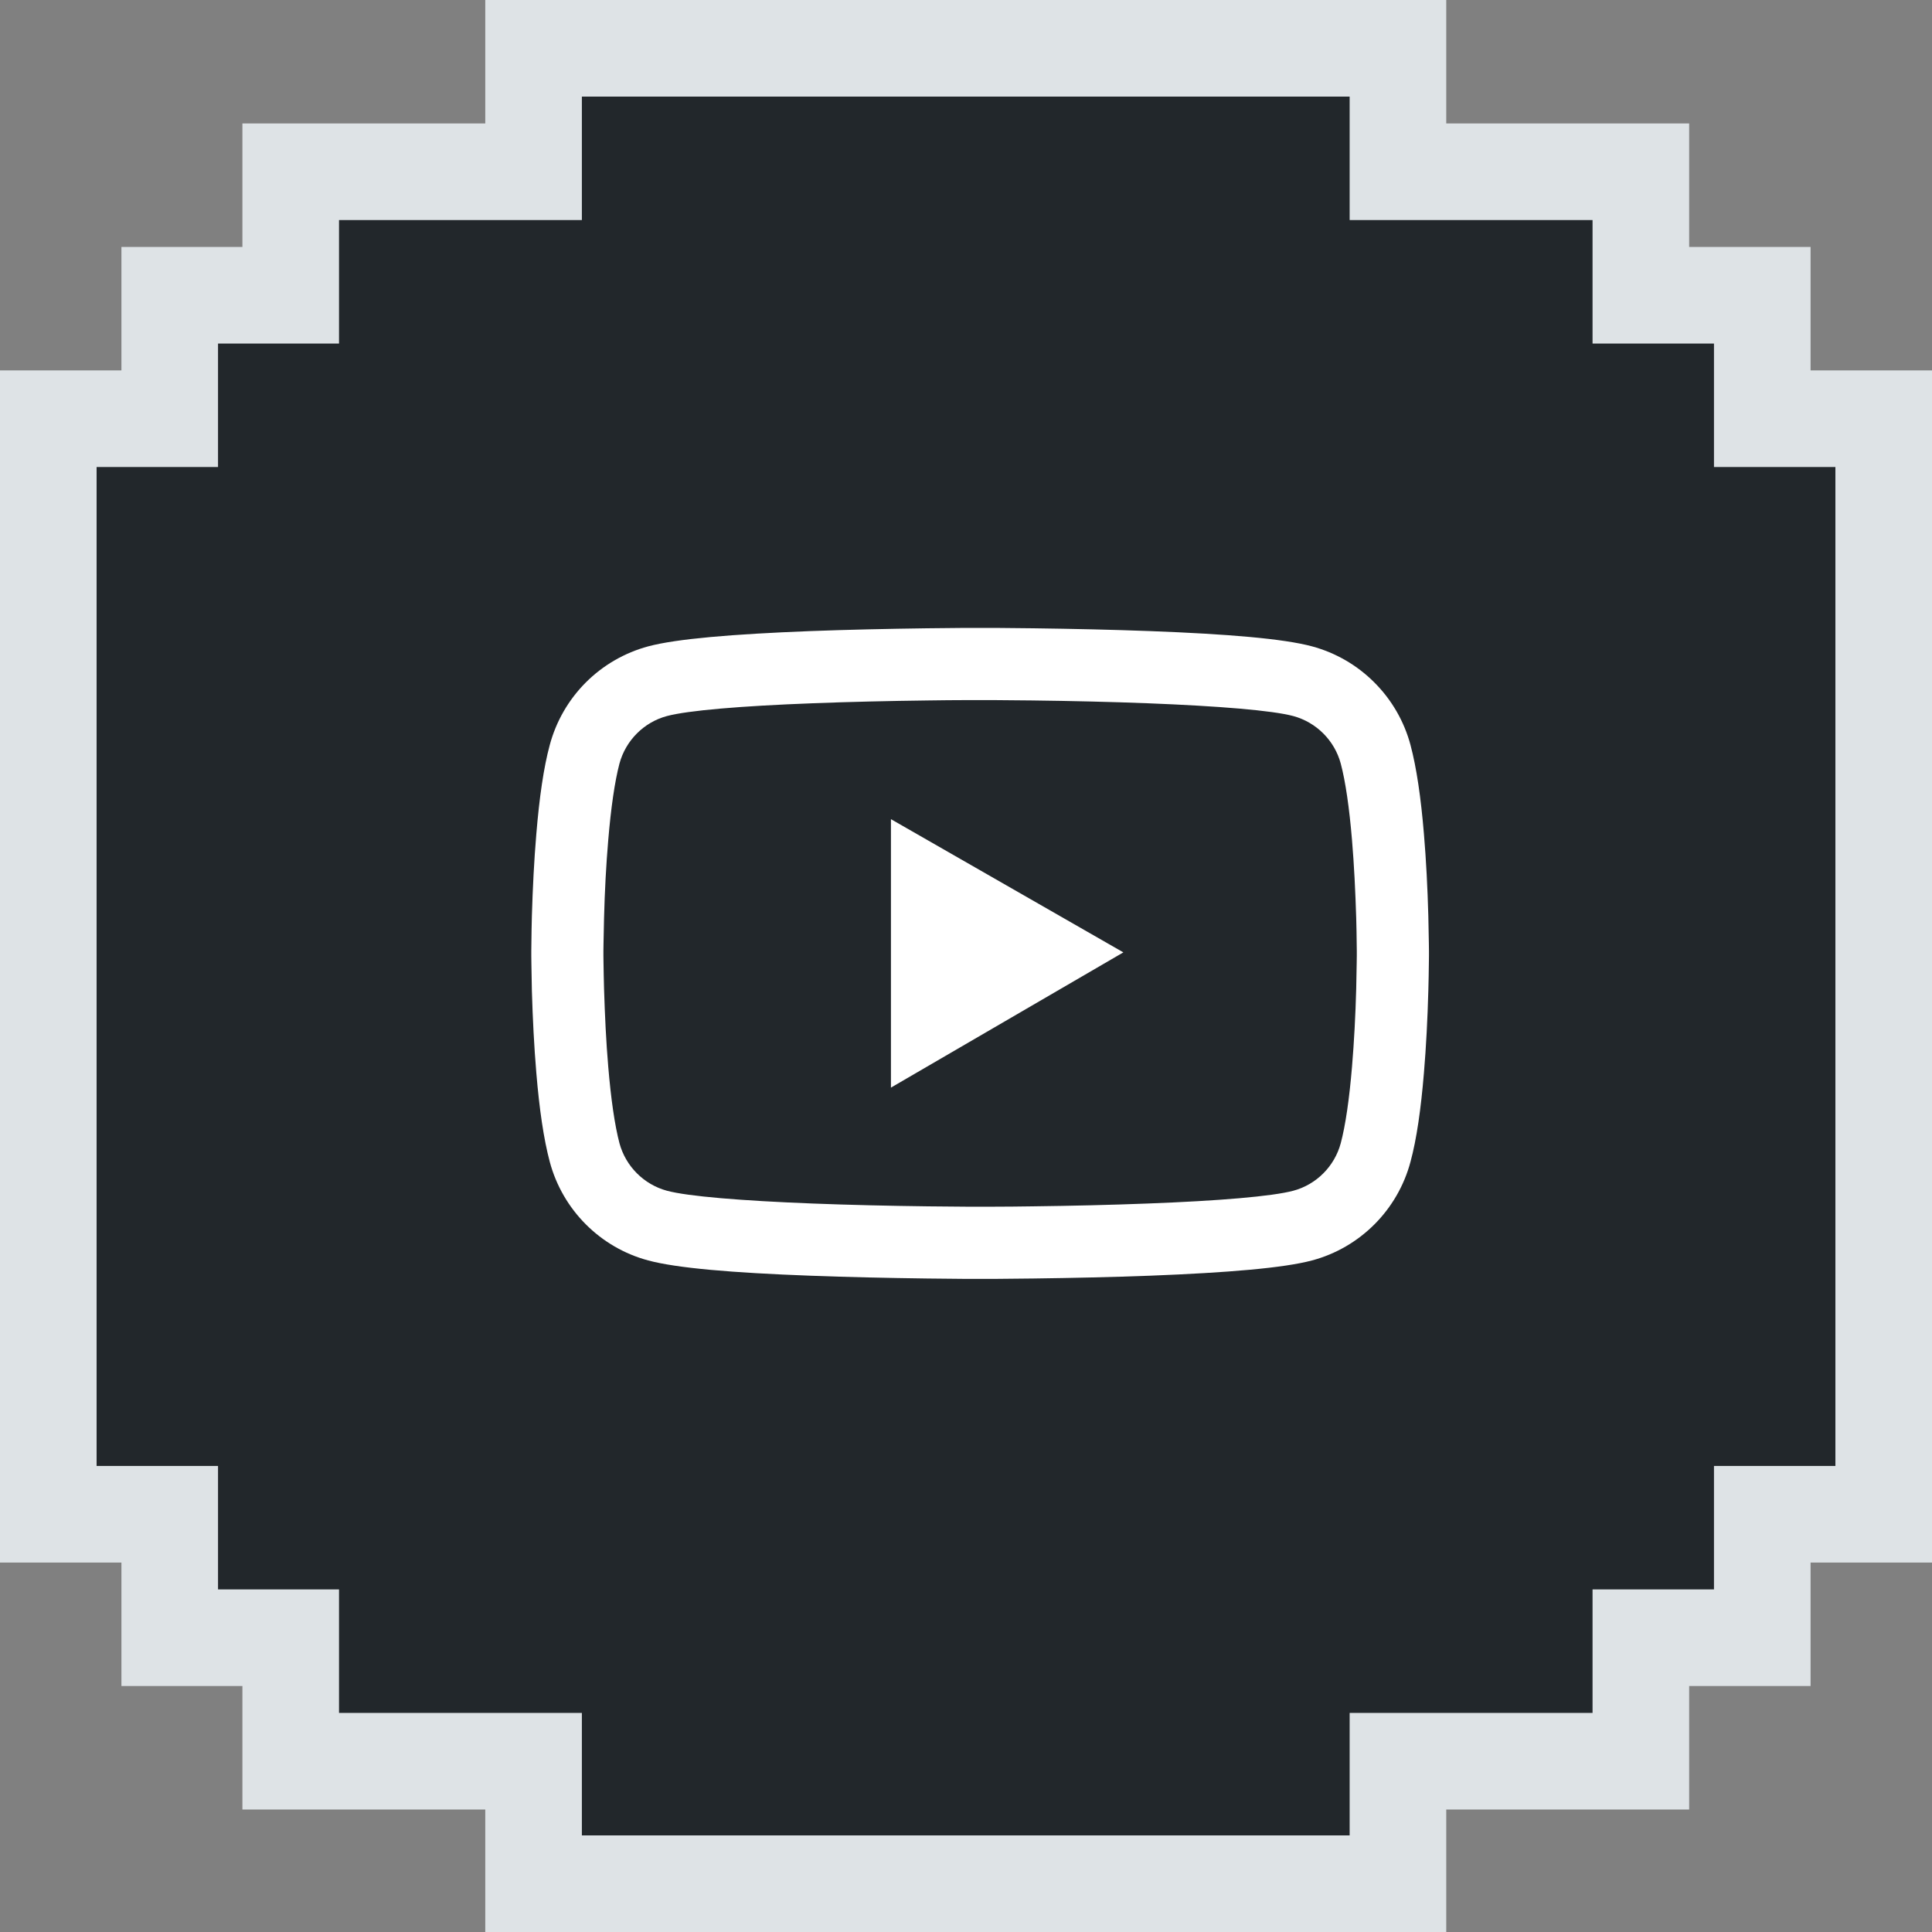
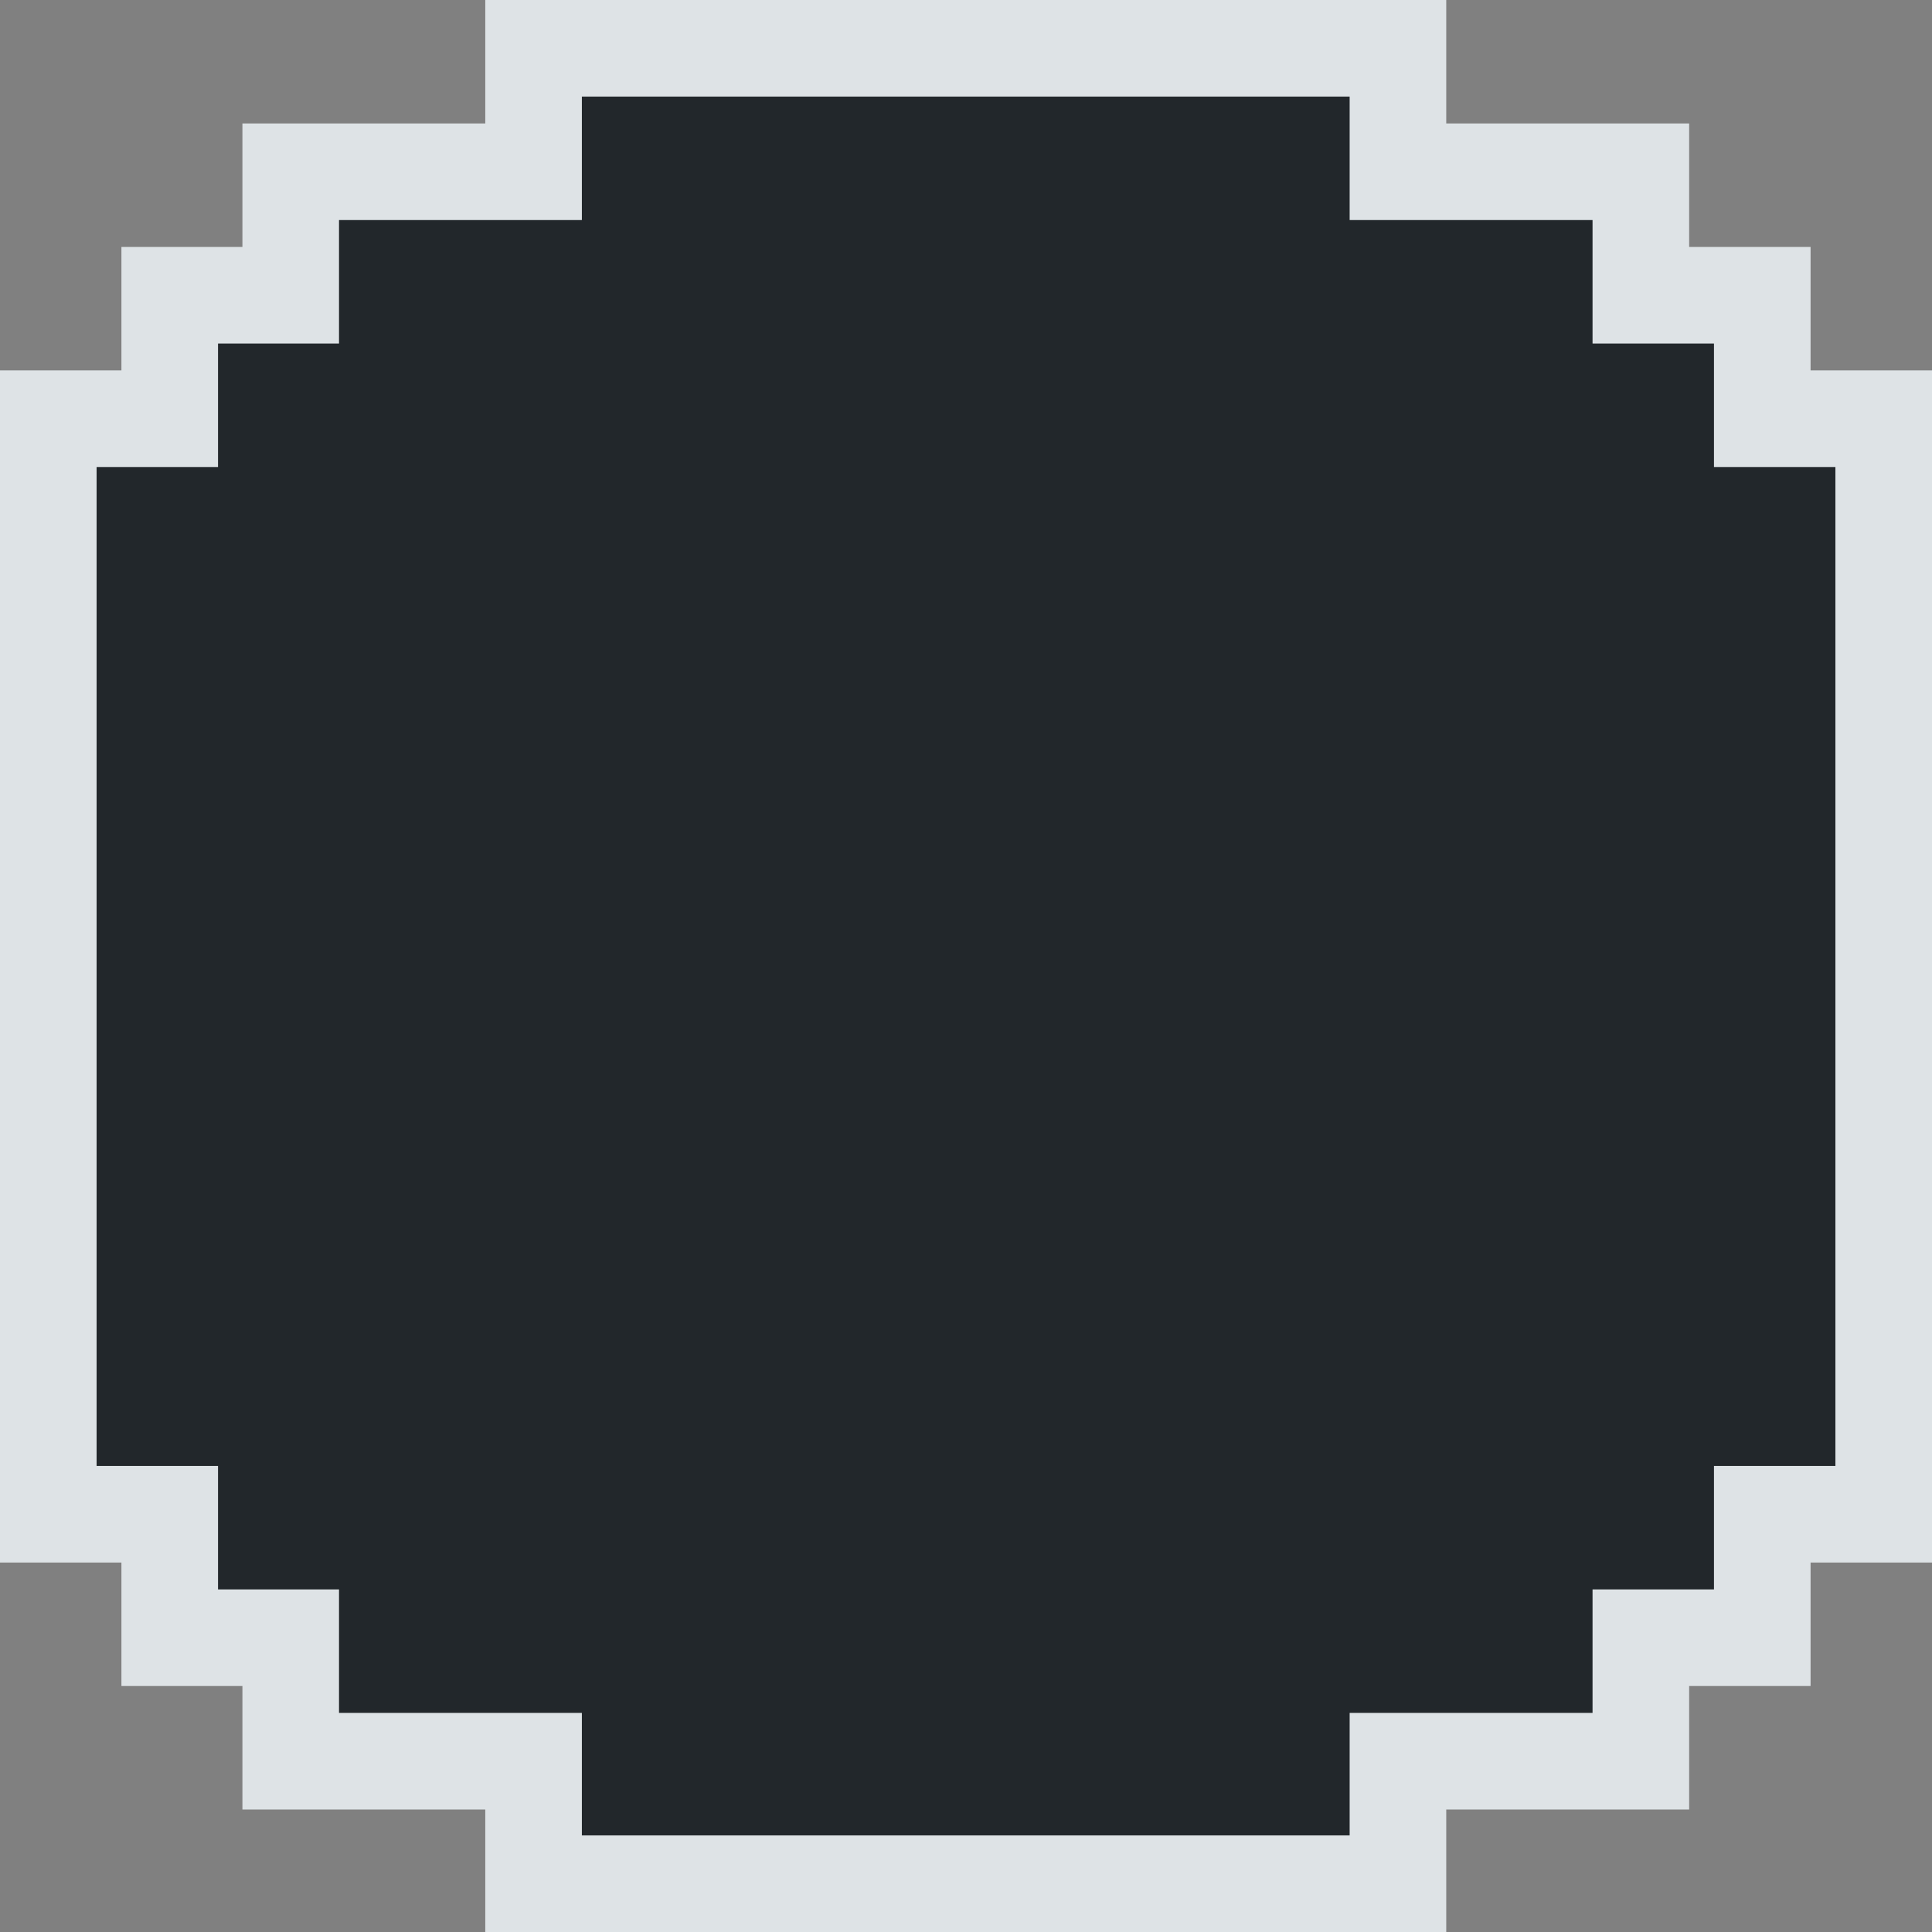
<svg xmlns="http://www.w3.org/2000/svg" width="40" height="40" viewBox="0 0 40 40" fill="none">
  <rect x="0" y="0" width="40" height="40" fill="#808080" stroke="none" />
  <path d="M12.047 1H11.047V2V3.556H7.019H6.019V4.556V6.113H4.514H3.514V7.113V8.669H2H1V9.669V30.351V31.351H2H3.514V32.907V33.907H4.514H6.019V35.464V36.464H7.019H11.047V38V39H12.047H27.943H28.943V38V36.464H32.972H33.972V35.464V33.907H35.486H36.486V32.907V31.351H38H39V30.351V9.669V8.669H38H36.486V7.113V6.113H35.486H33.972V4.556V3.556H32.972H28.943V2V1H27.943H12.047Z" fill="#22272B" stroke="#DEE3E6" stroke-width="2" />
-   <path d="M29.585 19.681C29.585 19.635 29.585 19.584 29.583 19.523C29.581 19.355 29.576 19.167 29.572 18.965C29.556 18.387 29.527 17.81 29.481 17.267C29.419 16.518 29.328 15.893 29.203 15.425C29.072 14.935 28.814 14.489 28.456 14.131C28.099 13.772 27.653 13.514 27.164 13.382C26.577 13.224 25.428 13.127 23.81 13.066C23.041 13.037 22.217 13.019 21.394 13.008C21.105 13.004 20.838 13.002 20.597 13H19.987C19.747 13.002 19.479 13.004 19.191 13.008C18.367 13.019 17.544 13.037 16.774 13.066C15.157 13.129 14.005 13.226 13.421 13.382C12.931 13.514 12.486 13.772 12.128 14.13C11.77 14.489 11.513 14.935 11.382 15.425C11.255 15.893 11.166 16.518 11.104 17.267C11.058 17.81 11.029 18.387 11.012 18.965C11.006 19.167 11.004 19.355 11.002 19.523C11.002 19.584 11 19.635 11 19.681V19.797C11 19.843 11 19.895 11.002 19.955C11.004 20.123 11.008 20.311 11.012 20.513C11.029 21.091 11.058 21.668 11.104 22.212C11.166 22.96 11.257 23.585 11.382 24.053C11.647 25.047 12.427 25.831 13.421 26.096C14.005 26.254 15.157 26.352 16.774 26.412C17.544 26.441 18.367 26.459 19.191 26.47C19.479 26.474 19.747 26.476 19.987 26.478H20.597C20.838 26.476 21.105 26.474 21.394 26.47C22.217 26.459 23.041 26.441 23.81 26.412C25.428 26.349 26.579 26.252 27.164 26.096C28.158 25.831 28.938 25.049 29.203 24.053C29.33 23.585 29.419 22.96 29.481 22.212C29.527 21.668 29.556 21.091 29.572 20.513C29.578 20.311 29.581 20.123 29.583 19.955C29.583 19.895 29.585 19.843 29.585 19.797V19.681V19.681ZM28.091 19.789C28.091 19.832 28.091 19.88 28.089 19.936C28.087 20.098 28.083 20.276 28.079 20.469C28.064 21.021 28.035 21.573 27.992 22.085C27.936 22.753 27.857 23.3 27.759 23.668C27.631 24.147 27.253 24.526 26.776 24.653C26.341 24.769 25.243 24.862 23.752 24.918C22.997 24.947 22.184 24.966 21.373 24.976C21.089 24.98 20.825 24.983 20.589 24.983H19.996L19.212 24.976C18.401 24.966 17.59 24.947 16.833 24.918C15.341 24.86 14.242 24.769 13.808 24.653C13.331 24.524 12.954 24.147 12.825 23.668C12.728 23.3 12.649 22.753 12.593 22.085C12.549 21.573 12.523 21.021 12.506 20.469C12.5 20.276 12.498 20.096 12.495 19.936C12.495 19.88 12.493 19.83 12.493 19.789V19.689C12.493 19.646 12.493 19.598 12.495 19.542C12.498 19.38 12.502 19.202 12.506 19.009C12.52 18.457 12.549 17.905 12.593 17.393C12.649 16.725 12.728 16.178 12.825 15.81C12.954 15.331 13.331 14.952 13.808 14.825C14.244 14.709 15.341 14.616 16.833 14.56C17.588 14.531 18.401 14.512 19.212 14.502C19.496 14.498 19.759 14.495 19.996 14.495H20.589L21.373 14.502C22.184 14.512 22.995 14.531 23.752 14.56C25.243 14.618 26.343 14.709 26.776 14.825C27.253 14.954 27.631 15.331 27.759 15.81C27.857 16.178 27.936 16.725 27.992 17.393C28.035 17.905 28.062 18.457 28.079 19.009C28.085 19.202 28.087 19.382 28.089 19.542C28.089 19.598 28.091 19.648 28.091 19.689V19.789ZM18.446 22.518L23.258 19.718L18.446 16.96V22.518Z" fill="white" />
</svg>